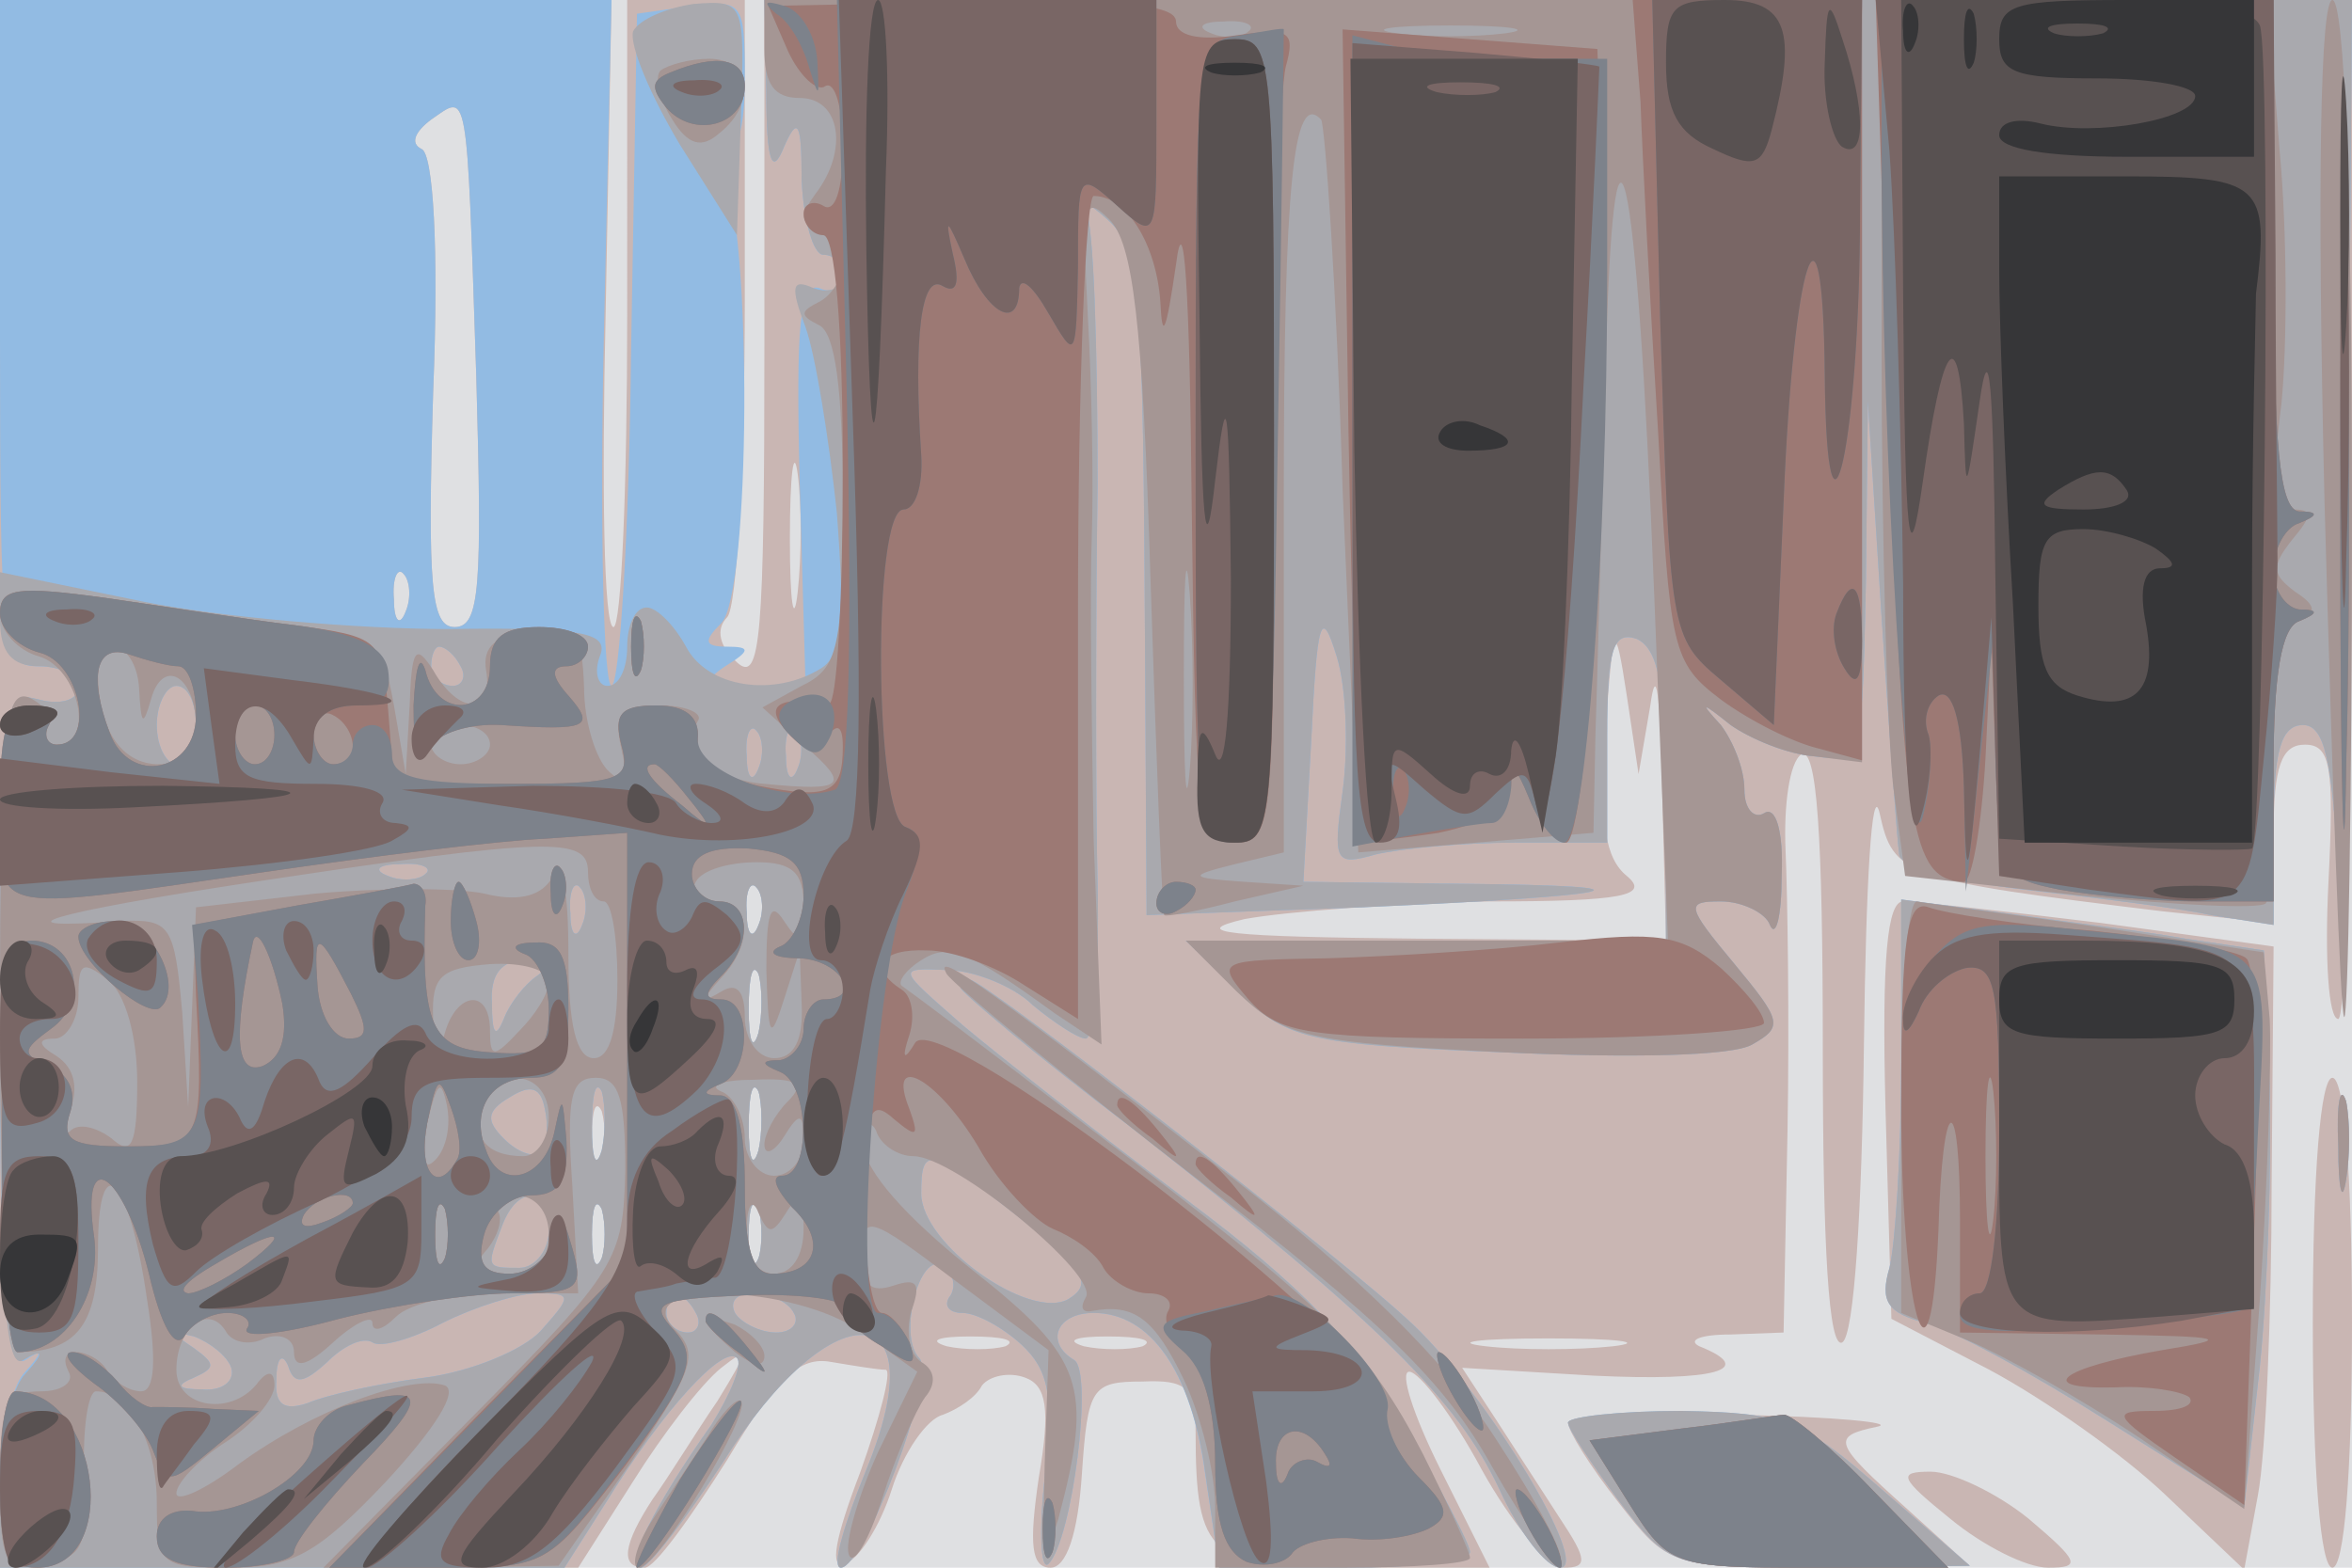
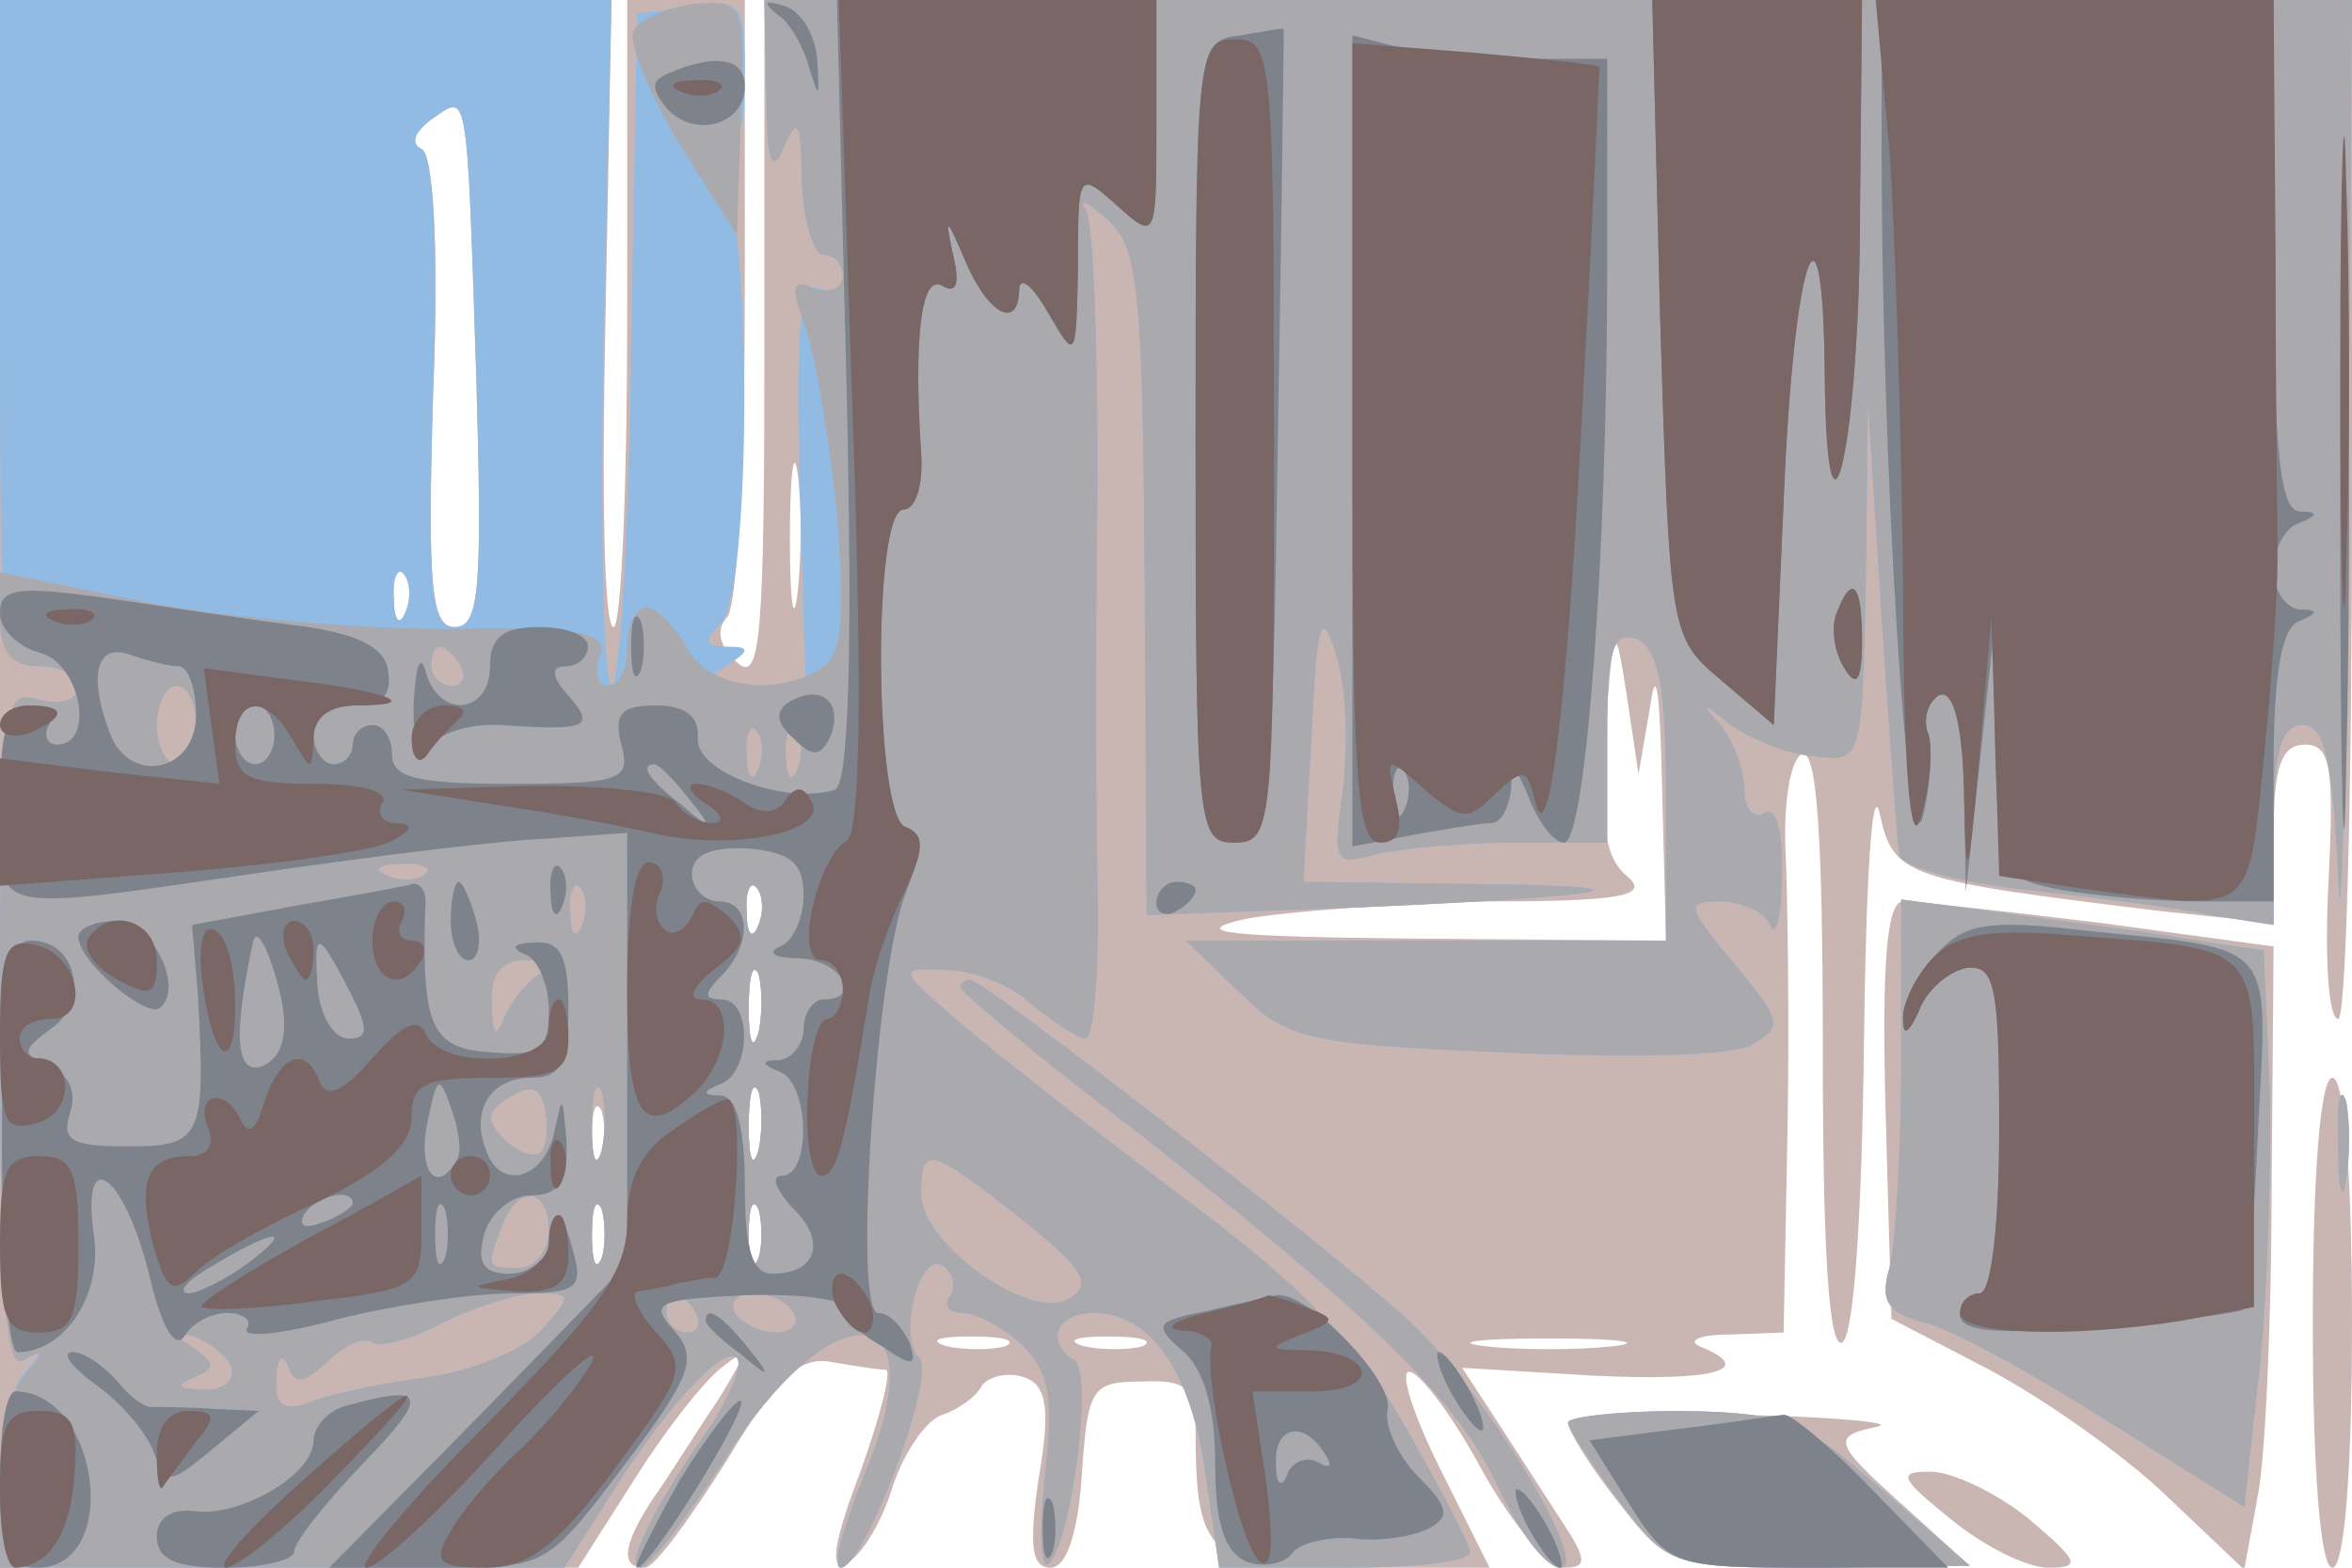
<svg xmlns="http://www.w3.org/2000/svg" width="120" height="80">
  <g>
    <svg width="120" height="80" />
    <svg width="120" height="80" version="1.0" viewBox="0 0 120 80">
      <g fill="#dfe0e2" transform="matrix(.1 0 0 -.1 0 80)">
-         <path d="M0 400V0h1200v800H0V400z" />
-       </g>
+         </g>
    </svg>
    <svg width="120" height="80" version="1.0" viewBox="0 0 120 80">
      <g fill="#c9b6b3" transform="matrix(.1 0 0 -.1 0 80)">
        <path d="M0 400V0h295l28 44c15 24 35 50 45 58 14 11 14 9-2-17-11-16-25-39-33-50-15-23-17-35-4-35 5 0 23 25 42 55 25 42 37 53 53 50 12-2 24-4 28-4 3-1-3-24-13-52-13-34-16-50-8-47 7 2 18 19 24 38s18 36 26 38c8 3 17 9 20 15 4 5 14 7 22 4 11-4 13-16 7-51-5-34-4-46 6-46 8 0 14 17 16 48 3 44 5 47 31 47 22 1 27-3 27-25 0-65 7-70 81-70h69l-25 50c-14 28-21 50-16 50s22-22 37-50c15-27 34-50 42-50 12 0 12 4-2 25-9 14-24 37-33 51l-17 26 67-4c62-3 84 3 54 15-6 3 0 6 16 6l27 1 2 103c1 56 0 121-1 143-1 23 2 45 8 49 8 4 11-41 11-150 0-102 3-154 10-150 6 4 10 67 11 153 1 81 4 134 8 117 7-32 12-34 144-50l57-6v45c0 35 4 46 16 46 13 0 15-11 12-70-2-39 0-70 5-70 4 0 7 117 7 260v260H390V625c0-151-2-174-14-163-9 8-11 17-5 23 5 5 9 78 9 162v153h-60V640c0-88-3-160-7-160-5 0-6 72-4 160l3 160H0V400zm243 208c3-107 2-128-11-128-12 0-14 20-11 120 3 74 0 122-6 124-6 3-3 9 5 15 19 13 18 20 23-131zm164-110c-2-18-4-6-4 27s2 48 4 33 2-42 0-60zm-200-10c-3-8-6-5-6 6-1 11 2 17 5 13 3-3 4-12 1-19zm635-48c3 22 5 6 6-42l2-78-127 1c-96 1-118 3-88 10 22 4 78 8 125 9 68 0 82 3 70 13-11 9-14 27-11 72 4 58 5 59 11 20l6-40 6 35zM387 328c-3-8-6-5-6 6-1 11 2 17 5 13 3-3 4-12 1-19zm0-55c-3-10-5-4-5 12 0 17 2 24 5 18 2-7 2-21 0-30zm0-60c-3-10-5-4-5 12 0 17 2 24 5 18 2-7 2-21 0-30zm-80-5c-3-7-5-2-5 12s2 19 5 13c2-7 2-19 0-25zm0-50c-3-7-5-2-5 12s2 19 5 13c2-7 2-19 0-25zm80 0c-3-7-5-2-5 12s2 19 5 13c2-7 2-19 0-25zm126-45c-7-2-21-2-30 0-10 3-4 5 12 5 17 0 24-2 18-5zm70 0c-7-2-21-2-30 0-10 3-4 5 12 5 17 0 24-2 18-5zm240 0c-18-2-48-2-65 0-18 2-4 4 32 4s50-2 33-4zm139 121 3-107 50-26c28-15 68-43 90-64l40-38 7 38c4 21 7 93 7 159l1 121-88 12c-49 6-94 11-101 11-8 0-11-28-9-106zm218-109c0-77 4-125 10-125s10 48 10 125-4 125-10 125-10-48-10-125zM800 74c0-4 11-22 26-41C851 1 852 0 928 0l77 1-32 29c-38 34-39 37-15 42 9 2-22 5-70 6-49 2-88 0-88-4zm195-49c17-14 39-25 50-25 17 0 16 3-10 25-16 13-39 24-50 24-17 0-16-3 10-24z" />
      </g>
    </svg>
    <svg width="120" height="80" version="1.0" viewBox="0 0 120 80">
      <g fill="#92bbe3" transform="matrix(.1 0 0 -.1 0 80)">
        <path d="M0 630c0-163 1-170 20-170 11 0 20-5 20-11s-9-9-20-6c-19 5-20 0-20-170 0-136 3-173 13-167 9 6 9 4-1-7C6 92 0 67 0 43V0h288l21 33c29 47 60 81 67 74 3-3-3-18-13-34-29-41-45-73-36-73 4 0 23 25 42 54 55 88 110 86 73-4-11-27-18-50-13-50 12 0 49 98 40 107-11 11 0 55 12 47 5-3 7-10 4-15-4-5-1-9 6-9s20-7 30-16c14-13 17-26 12-68-3-28-2-48 2-44 12 12 23 98 13 104-15 9-9 24 10 24 29 0 50-30 57-83l7-47h64c35 0 64 3 64 8 0 4-15 32-33 64-24 42-53 72-112 116-44 33-95 73-114 89-33 29-34 29-8 28 13 0 34-8 44-18 11-9 23-17 27-17s7 35 6 78c-1 42-1 134 0 205 0 70-2 133-6 140-4 6 1 4 11-5 16-14 18-37 19-186l1-169 110 4c135 6 158 11 50 12l-80 1 4 72c3 62 5 69 13 43 5-16 6-47 3-69-5-36-4-38 17-32 13 3 44 6 71 6h47v55c0 44 3 53 15 49 11-5 15-24 15-80v-74H605l27-26c24-24 34-27 135-31 63-3 117-2 127 4 16 9 15 12-9 41-25 30-25 32-7 32 11 0 23-6 25-12 3-7 6 4 6 25 1 23-3 36-9 32-5-3-10 2-10 12 0 11-6 25-12 33-11 12-10 12 5 0 10-7 29-15 43-16 24-3 24-2 26 89l1 92 7-110c4-60 8-115 9-121 0-6 29-14 64-18 34-4 77-9 95-13l32-5v51c0 38 4 51 15 51s15-18 18-77c1-43 4 40 5 185l2 262H390l1-47c0-36 3-43 9-28 7 16 9 13 9-17 1-21 6-38 11-38 6 0 10-5 10-11s-6-9-12-6c-10 3-12-19-10-99l3-104h-28c-22 0-25 2-13 10 13 8 13 10 1 10s-12 3-3 12c15 15 16 201 1 230-8 15-8 19 0 14 7-5 11 7 11 34 0 39-1 40-27 37l-28-4-3-171c-1-95-6-172-10-172s-6 79-4 175l4 175H0V630zm243-22c3-107 2-128-11-128-12 0-14 20-11 120 3 74 0 122-6 124-6 3-3 9 5 15 19 13 18 20 23-131zm-36-120c-3-8-6-5-6 6-1 11 2 17 5 13 3-3 4-12 1-19zm28-28c3-5 1-10-4-10-6 0-11 5-11 10 0 6 2 10 4 10 3 0 8-4 11-10zm-135-30c0-11-4-20-10-20-5 0-10 9-10 20s5 20 10 20c6 0 10-9 10-20zm287-22c-3-8-6-5-6 6-1 11 2 17 5 13 3-3 4-12 1-19zm20 0c-3-8-6-5-6 6-1 11 2 17 5 13 3-3 4-12 1-19zm-190-54c-3-3-12-4-19-1-8 3-5 6 6 6 11 1 17-2 13-5zm80-26c-3-8-6-5-6 6-1 11 2 17 5 13 3-3 4-12 1-19zm90 0c-3-8-6-5-6 6-1 11 2 17 5 13 3-3 4-12 1-19zm-113-26c-6-4-14-14-17-22-4-10-6-8-6 8-1 15 5 22 17 22 10 0 13-3 6-8zm113-29c-3-10-5-4-5 12 0 17 2 24 5 18 2-7 2-21 0-30zm-111-61c-4-3-12 0-19 7-9 9-9 14 3 21 11 7 16 5 18-6 2-9 1-18-2-22zm31 1c-3-10-5-4-5 12 0 17 2 24 5 18 2-7 2-21 0-30zm80 0c-3-10-5-4-5 12 0 17 2 24 5 18 2-7 2-21 0-30zm134-35c32-26 37-33 24-41-20-11-75 28-75 54 0 25 4 24 51-13zm-241-6c0-10-7-19-15-19-17 0-17 0-9 21 8 22 24 20 24-2zm27-14c-3-7-5-2-5 12s2 19 5 13c2-7 2-19 0-25zm80 0c-3-7-5-2-5 12s2 19 5 13c2-7 2-19 0-25zm-111-37c-9-10-36-21-59-24-24-3-51-9-60-13-12-4-17-1-16 12 0 11 3 14 6 7 3-10 8-9 20 2 8 8 18 13 23 10 4-3 21 2 36 10 16 8 38 15 48 15 18 0 18-1 2-19zm79 9c3-5 1-10-4-10-6 0-11 5-11 10 0 6 2 10 4 10 3 0 8-4 11-10zm50 0c3-5-1-10-9-10s-18 5-21 10c-3 6 1 10 9 10s18-4 21-10zm-287-28c2-7-5-12-15-11-12 0-14 2-4 6 11 5 11 7 0 15-12 8-12 9 0 6 8-3 17-10 19-16zm852 156c0-46-3-93-6-105-5-17-1-23 18-28 13-3 55-26 93-50l70-44 8 72c4 40 6 103 5 142l-3 70-40 6c-22 4-64 9-92 13l-53 7v-83zm-480 38c0-2 39-35 88-72C704 125 744 85 765 40c10-22 24-40 31-40 16 0-37 88-75 124-31 30-219 176-226 176-3 0-5-2-5-4zm703-81c0-22 2-30 4-17 2 12 2 30 0 40-3 9-5-1-4-23zM800 74c0-3 12-21 26-40C852 0 853 0 929 0l76 1-45 39c-41 36-50 39-102 40-32 0-58-3-58-6z" />
      </g>
    </svg>
    <svg width="120" height="80" version="1.0" viewBox="0 0 120 80">
      <g fill="#a9a9ae" transform="matrix(.1 0 0 -.1 0 80)">
        <path d="M323 784c-2-7 9-33 24-58l29-46 2 60c2 59 2 60-24 58-14-2-28-8-31-14zm68-31c0-36 3-43 9-28 7 16 9 13 9-17 1-21 6-38 11-38 6 0 10-5 10-11s-7-9-15-6c-11 5-12 1-4-20 5-14 12-57 16-95 4-54 3-72-8-79-24-15-58-10-69 11-6 11-15 20-20 20-6 0-10-9-10-20s-4-20-10-20c-5 0-7 7-4 15 5 12-8 15-77 14-46 0-117 6-156 14L0 508v-24c0-17 6-24 20-24 11 0 20-5 20-11s-9-9-20-6c-19 5-20 0-20-170 0-136 3-173 12-167 10 6 11 4 1-7C6 92 0 67 0 43V0h288l21 33c29 47 60 81 67 74 3-3-3-18-13-34-29-41-45-73-36-73 4 0 23 25 42 54 55 88 110 86 73-4-11-27-18-50-13-50 12 0 49 98 40 107-11 11 0 55 12 47 5-3 7-10 4-15-4-5-1-9 6-9s20-7 30-16c14-13 17-26 12-68-3-28-2-48 2-44 12 12 23 98 13 104-15 9-9 24 10 24 29 0 50-30 57-82l7-48h64c35 0 64 3 64 8 0 4-15 32-33 64-24 42-53 72-112 116-44 33-95 73-114 89-33 29-34 29-8 28 13 0 34-8 44-18 11-9 23-17 27-17s7 35 6 78c-1 42-1 134 0 205 0 70-2 133-6 140-4 6 1 4 11-5 16-14 18-37 19-186l1-169 110 4c135 6 158 11 50 12l-80 1 4 72c3 62 5 69 13 43 5-16 6-47 3-69-5-36-4-38 17-32 13 3 44 6 71 6h47v55c0 44 3 53 15 49 11-5 15-24 15-80v-74H605l27-26c24-24 34-27 135-31 63-3 117-2 127 4 16 9 15 12-9 41-25 30-25 32-7 32 11 0 23-6 25-12 3-7 6 4 6 25 1 23-3 36-9 32-5-3-10 2-10 12 0 11-6 25-12 33-11 12-10 12 5 0 10-7 29-15 43-16 24-3 24-2 26 89l1 92 7-110c4-60 8-115 9-121 0-6 29-14 64-18 34-4 77-9 95-13l32-5v51c0 38 4 51 15 51s15-18 18-77c1-43 4 40 5 185l2 262H390l1-47zM235 460c3-5 1-10-4-10-6 0-11 5-11 10 0 6 2 10 4 10 3 0 8-4 11-10zm-135-30c0-11-4-20-10-20-5 0-10 9-10 20s5 20 10 20c6 0 10-9 10-20zm287-22c-3-8-6-5-6 6-1 11 2 17 5 13 3-3 4-12 1-19zm20 0c-3-8-6-5-6 6-1 11 2 17 5 13 3-3 4-12 1-19zm-190-54c-3-3-12-4-19-1-8 3-5 6 6 6 11 1 17-2 13-5zm80-26c-3-8-6-5-6 6-1 11 2 17 5 13 3-3 4-12 1-19zm90 0c-3-8-6-5-6 6-1 11 2 17 5 13 3-3 4-12 1-19zm-113-26c-6-4-14-14-17-22-4-10-6-8-6 8-1 15 5 22 17 22 10 0 13-3 6-8zm113-29c-3-10-5-4-5 12 0 17 2 24 5 18 2-7 2-21 0-30zm-111-61c-4-3-12 0-19 7-9 9-9 14 3 21 11 7 16 5 18-6 2-9 1-18-2-22zm31 1c-3-10-5-4-5 12 0 17 2 24 5 18 2-7 2-21 0-30zm80 0c-3-10-5-4-5 12 0 17 2 24 5 18 2-7 2-21 0-30zm134-35c32-26 37-33 24-41-20-11-75 28-75 54 0 25 4 24 51-13zm-241-6c0-10-7-19-15-19-17 0-17 0-9 21 8 22 24 20 24-2zm27-14c-3-7-5-2-5 12s2 19 5 13c2-7 2-19 0-25zm80 0c-3-7-5-2-5 12s2 19 5 13c2-7 2-19 0-25zm-111-37c-9-10-36-21-59-24-24-3-51-9-60-13-12-4-17-1-16 12 0 11 3 14 6 7 3-10 8-9 20 2 8 8 18 13 23 10 4-3 21 2 36 10 16 8 38 15 48 15 18 0 18-1 2-19zm79 9c3-5 1-10-4-10-6 0-11 5-11 10 0 6 2 10 4 10 3 0 8-4 11-10zm50 0c3-5-1-10-9-10s-18 5-21 10c-3 6 1 10 9 10s18-4 21-10zm-287-28c2-7-5-12-15-11-12 0-14 2-4 6 11 5 11 7 0 15-12 8-12 9 0 6 8-3 17-10 19-16zm852 156c0-46-3-93-6-105-5-17-1-23 18-28 13-3 55-26 93-50l70-44 8 72c4 40 6 103 5 142l-3 70-40 6c-22 4-64 9-92 13l-53 7v-83zm-480 38c0-2 39-35 88-72C704 125 744 85 765 40c10-22 24-40 31-40 16 0-37 88-75 124-31 30-219 176-226 176-3 0-5-2-5-4zm703-81c0-22 2-30 4-17 2 12 2 30 0 40-3 9-5-1-4-23zM800 74c0-3 12-21 26-40C852 0 853 0 929 0l76 1-45 39c-41 36-50 39-102 40-32 0-58-3-58-6z" />
      </g>
    </svg>
    <svg width="120" height="80" version="1.0" viewBox="0 0 120 80">
      <g fill="#a59694" transform="matrix(.1 0 0 -.1 0 80)">
-         <path d="M390 775c0-18 5-25 18-25 21 0 25-27 8-49-8-11-8-15 2-18 6-3 12-11 12-18s-6-16-12-19c-10-5-10-7 0-12 8-4 12-32 12-89 0-75-2-86-21-95l-20-11 22-20c23-20 20-23-21-19-26 2-42 18-34 32 3 4-6 8-19 8-21 0-24-4-20-22s3-20-6-12c-7 6-13 26-13 43-1 28-4 32-27 29-18-2-25-8-23-20 4-23-14-23-27 0-9 14-11 11-12-18l-2-35-6 35c-6 33-9 35-51 41-25 3-69 10-97 14-45 6-53 5-53-8 0-9 9-19 20-22 20-6 29-45 9-45-5 0-8 4-5 9s-1 11-9 15C2 449 0 426 0 280c0-97 4-170 9-170 30 0 41 14 41 53 0 53 16 37 25-26 5-31 4-47-3-47-6 0-14 5-17 10-3 6-11 10-16 10-6 0-7-4-4-10 3-5-3-10-14-10C3 90 0 84 0 44 0 3 2-1 22 2s23 8 21 45c-1 24 2 43 6 43 17 0 31-26 31-57 0-32 2-33 38-33 31 0 44 7 79 44 25 27 37 46 30 49-18 6-68-13-105-40-17-13-32-20-32-15s11 17 25 26 25 22 25 29-3 8-8 2c-13-18-42-14-42 6 0 21 16 34 25 20 3-6 12-8 20-4 8 3 15 0 15-7 0-9 7-7 20 5 11 10 20 14 20 10 0-5 5-4 12 3s30 12 53 12h40l-3 55c-3 45-1 55 12 55 12 0 15-11 15-47-1-46-4-51-77-125L165 0h60l60 1 37 53c32 47 35 55 22 68-25 25 61 23 96-2l28-20-20-41c-10-22-17-46-15-52 2-7 10 6 17 28s17 45 22 52c6 7 5 14-2 18-6 4-8 15-5 26 5 14 3 17-9 13s-16 0-16 16c0 21 3 20 48-14l47-35-2-58c-1-45 0-51 7-28 18 68 13 82-44 127-34 27-55 51-55 63 0 11 3 14 6 8 2-7 11-13 19-13 21 0 95-61 88-72-3-5-2-8 3-7 22 4 32-4 47-35 9-19 16-48 16-65V0h65c36 0 65 2 65 5s-11 27-24 53c-28 54-47 73-171 167-49 38-92 70-95 72-2 2 2 8 10 13 14 9 24 5 68-27l24-16-4 104c-1 57-2 127-1 154 1 28 0 79-2 114-3 57-2 62 11 49 12-12 17-52 21-184 3-93 6-170 7-171s17 2 36 7l35 8-30 2c-29 2-29 3-5 9l25 6v182c0 160 5 207 19 192 2-2 8-87 11-189l8-185 60 5 60 5 1 50c1 28 3 109 5 180 4 171 16 121 25-109l7-176H605l26-26c24-23 35-26 136-31 64-3 117-2 127 4 16 9 15 12-9 41-25 30-25 32-7 32 11 0 23-6 25-12 3-7 6 4 6 25 1 23-3 36-9 32-5-3-10 2-10 12 0 11-6 25-12 33-11 12-10 12 5 0 10-7 29-15 43-16l24-3v389H390v-25zm247 9c-3-3-12-4-19-1-8 3-5 6 6 6 11 1 17-2 13-5zm131-1c-16-2-40-2-55 0-16 2-3 4 27 4s43-2 28-4zM607 407c-2-23-3-1-3 48 0 50 1 68 3 42s2-67 0-90zM71 448c1-18 2-19 6-5 6 22 23 12 23-14 0-12-7-19-19-19-19 0-31 18-31 46 0 23 20 16 21-8zm179-28c0-5-7-10-15-10s-15 5-15 10c0 6 7 10 15 10s15-4 15-10zm50-65c0-8 3-15 8-15 4 0 7-18 7-40 0-26-4-40-12-40-9 0-13 17-13 53 0 34-3 47-9 38s-18-11-34-7c-14 3-53 3-86 0l-61-7-2-51-2-51-3 48c-4 45-6 48-31 47-67-5-38 4 68 20 152 23 170 23 170 5zm110-17c0-19-2-20-10-8-7 11-9 4-9-25 1-35 2-37 9-15l8 25 1-27c1-19-4-28-14-28-8 0-15 9-15 21 0 13-4 18-12 13-10-6-10-4 0 7 17 18 15 39-4 39-8 0-12 5-9 10 3 6 17 10 31 10 18 0 24-5 24-22zM70 248c0-33-3-38-13-29-8 6-17 8-21 4s-4 1 0 11c4 11 2 21-7 27-10 6-10 9-1 9 6 0 12 10 12 21 0 18 2 19 15 9 9-7 15-29 15-52zm210 51c0-6-7-17-15-25-13-14-15-14-15 0 0 22-17 20-23-1-3-12-5-10-6 7-1 22 4 26 29 28 17 1 30-3 30-9zm-58-91c-6-6-7 0-4 19 5 21 7 23 10 9 2-10 0-22-6-28zm58 22c0-11-6-20-13-20-19 0-27 10-20 26 8 21 33 17 33-6zm122 8c-7-7-12-17-12-22 0-6 5-4 10 4 8 13 10 12 10-2 0-10-7-18-15-18s-15 9-15 19c0 11-6 22-12 24-7 3 0 6 17 6 22 1 26-2 17-11zm-175-80c-3-7-5-2-5 12s2 19 5 13c2-7 2-19 0-25zm53 12c0-14-7-20-21-20-17 0-19 3-10 13 6 8 8 17 4 20-3 4 1 7 10 7 10 0 17-8 17-20zm121 11c6 10 9 8 9-8 0-14-6-23-15-23s-15 9-14 23c0 12 3 16 6 8 5-11 7-11 14 0zm559 440c0-98 3-198 6-223l6-45 90-10c49-5 91-7 94-4 2 2 4 35 4 72 0 44 4 69 13 72 9 4 9 8-2 15-12 9-12 13-2 26 11 13 11 16 1 16s-11 14-6 54c3 30 3 88-1 130l-6 76H960V621zm226-78c4-142 8-260 10-262s4 113 4 257c0 167-4 262-10 262s-8-89-4-257zM337 764c-3-3-1-14 6-25 8-13 15-15 24-7 19 15 16 38-5 38-10 0-21-3-25-6zm-15-294c0-14 2-19 5-12 2 6 2 18 0 25-3 6-5 1-5-13zm648-235V130l34-14c19-8 58-30 88-50l53-36 8 107c4 60 6 124 5 143l-3 34-85 13c-47 7-88 12-92 13-5 0-8-47-8-105zm-487 68c4-6 61-53 127-104 95-73 127-104 151-147 17-30 33-52 35-49 3 3-12 31-33 63-25 39-69 82-133 132-122 95-155 119-147 105zm710-88c0-22 2-30 4-17 2 12 2 30 0 40-3 9-5-1-4-23zm-833-89c0-2 7-9 15-16 9-7 15-8 15-2 0 5-7 12-15 16-8 3-15 4-15 2zm1-59c-8-12-21-32-29-44-8-13-10-23-6-23 10 0 58 80 52 85-2 2-10-6-17-18zm497 4-47-6 20-32c20-32 23-33 92-33h71l-39 40c-21 22-42 39-45 38-3 0-26-4-52-7z" />
-       </g>
+         </g>
    </svg>
    <svg width="120" height="80" version="1.0" viewBox="0 0 120 80">
      <g fill="#9c7974" transform="matrix(.1 0 0 -.1 0 80)">
-         <path d="M402 774c6-13 15-21 19-18 5 3 9-11 9-31 0-22-4-34-10-30-5 3-10 1-10-4 0-6 5-11 10-11 6 0 10-47 10-120 0-66-3-119-7-119-26 4-34-1-21-15 9-10 15-11 20-2 5 7 8 6 8-5 0-24-7-27-43-20-22 5-32 13-31 24s-6 17-21 17c-18 0-22-4-18-20 5-18 0-20-55-20h-61l-3 38c-3 36-4 37-48 43-25 3-69 10-97 14-44 6-53 5-53-8 0-8 9-17 20-20 21-5 29-47 9-47-5 0-7 5-4 10 3 6-1 10-9 10-12 0-16-11-16-50 0-58-10-56 135-35 55 8 119 16 143 17l42 3V155l-76-77-76-78h56c55 0 55 0 95 52 34 46 37 55 25 69-13 14-9 16 36 18 27 1 50-2 50-6 0-5 9-14 20-20 16-11 18-10 14 2-4 8-10 15-14 15-5 0-9 25-9 56 0 47 3 54 15 43 12-10 13-9 8 5-12 30 14 16 35-19 11-20 29-38 38-42 10-4 22-12 26-20 4-7 15-13 23-13s13-4 10-9 1-14 9-21c9-8 15-30 15-57 0-31 5-45 16-50 9-3 19-1 23 4 3 5 17 9 31 8 14-2 31 1 39 5 11 6 10 11-5 26-11 11-19 28-19 39 0 28-224 201-238 183-6-10-7-8-3 4 3 10 1 20-4 23-17 11-11 21 13 20 13 0 35-8 50-18l27-17v210c0 115 4 210 8 210 17 0 32-25 34-54 1-21 3-15 8 19 4 32 7-12 8-122 2-166 3-173 22-173s20 7 20 188c0 103 3 196 6 208 5 18 2 20-25 16-20-3-31 0-31 7 0 9-30 11-104 10l-104-2 10-23zM91 460c5 0 9-11 9-25 0-29-34-36-44-9-11 29-7 46 10 40 9-3 20-6 25-6zm49-35c0-8-4-15-10-15-5 0-10 7-10 15s5 15 10 15c6 0 10-7 10-15zm40-6c0-5-4-9-10-9-5 0-10 7-10 16 0 8 5 12 10 9 6-3 10-10 10-16zm171-26c13-16 12-17-3-4-17 13-22 21-14 21 2 0 10-8 17-17zm59-50c0-12-6-24-12-26-7-3-3-6 10-6 21-1 33-21 12-21-5 0-10-7-10-15s-6-15-12-16c-10 0-10-2 0-6 15-6 16-53 1-53-6 0-3-7 5-16 18-17 13-34-10-34-10 0-14 12-14 45 0 29-4 45-12 46-10 0-10 2 0 6 15 6 16 43 0 43-9 0-9 3 0 12 16 16 15 38-1 38-8 0-14 7-14 14 0 10 10 14 29 13 21-2 28-7 28-24zM676 58c4-6 3-8-4-4-5 3-13 0-15-6-3-8-6-6-6 5-1 19 14 23 25 5zm161 690c1-29 5-105 9-169 6-111 7-117 32-136 15-11 37-22 50-25l22-6v388H833l4-52zm127-165c7-208 11-232 38-233 4 0 9 28 11 63l3 62 2-61c2-60 3-62 33-68 17-3 49-6 70-6h39v69c0 46 4 71 13 74 10 4 10 6 0 6-7 1-13 10-13 20 0 11 6 22 13 24 10 4 10 6 0 6-10 1-13 34-13 131v130H957l7-217zm230-43c0-146 2-205 3-132 2 72 2 192 0 265-1 72-3 13-3-133zm-506 40c2-113 5-206 7-208s19 0 39 3c24 5 36 13 37 24 0 11 3 9 9-6 5-13 14-23 19-23 11 0 24 214 19 325l-3 80-65 5-65 5 3-205zM342 763c-10-4-10-8-2-18 14-16 40-9 40 11 0 14-14 17-38 7zm-20-293c0-14 2-19 5-12 2 6 2 18 0 25-3 6-5 1-5-13zm-72-10c0-25-27-27-33-2-3 9-5 1-6-18 0-23 2-30 8-22 4 8 21 13 37 12 44-3 48-1 34 15-9 10-9 15-1 15 6 0 11 5 11 10 0 6-11 10-25 10-18 0-25-5-25-20zm31-116c0-11 3-14 6-6 3 7 2 16-1 19-3 4-6-2-5-13zm-129-6-53-10 1-36c4-75 3-77-35-77-29 0-34 3-29 18 3 10-1 19-11 23-14 6-14 8 1 19 20 14 13 45-10 45-13 0-15-19-15-105 0-58 3-105 8-105 24 0 43 29 39 59-7 48 15 33 28-19 6-26 13-39 18-32 4 7 14 12 22 12s13-4 10-8c-3-5 18-3 47 5 28 7 68 13 88 13 34 0 37 2 31 23-5 18-7 19-10 5-2-10-12-18-22-18-13 0-17 5-13 20 3 11 14 20 24 20 14 0 19 7 18 28-2 23-2 24-6 5-5-25-28-31-35-10-8 20 2 37 23 37 15 0 19 7 19 35 0 27-4 35-17 34-11 0-13-3-5-6 6-2 12-15 12-28 0-21-4-24-30-22-30 2-35 13-33 75 1 6-2 11-6 11-3-1-30-6-59-11zm-8-50c3-18-1-28-10-32-14-5-15 16-5 63 2 10 10-7 15-31zm35 5c9-18 9-23-1-23-8 0-15 12-16 27-2 29 0 29 17-4zm54-85c-10-18-20-6-15 19 5 24 6 25 12 8 4-11 6-23 3-27zm-53-22c0-2-7-7-16-10-8-3-12-2-9 4 6 10 25 14 25 6zm47-28c-3-7-5-2-5 12s2 19 5 13c2-7 2-19 0-25zm-101-3c-11-8-25-15-30-15-6 1 0 7 14 15 32 19 40 18 16 0zm104 175c0-11 4-20 9-20s7 9 4 20-7 20-9 20-4-9-4-20zm360 9c0-5 5-7 10-4 6 3 10 8 10 11 0 2-4 4-10 4-5 0-10-5-10-11zm380-102c0-107 15-160 19-65 2 71 11 74 11 5v-57l73-1c63-1 67-2 30-8-52-9-66-20-24-19 17 1 34-2 38-5 3-4-4-7-18-7-22 0-21-2 11-24l35-24 5 137c3 75 1 139-4 142-4 4-40 10-78 14-39 3-76 9-84 12-11 4-14-14-14-100zm47-59c-2-18-4-4-4 32s2 50 4 33c2-18 2-48 0-65zM40 322c0-13 36-43 42-36 12 11-5 44-23 44-11 0-19-4-19-8zm755-3c-33-4-86-7-117-8-57-1-58-1-41-21 16-18 30-20 140-20 68 0 123 4 123 8 0 5-10 17-22 28-20 17-32 19-83 13zm-225-83c0-2 8-10 18-17 15-13 16-12 3 4s-21 21-21 13zm40-30c0-2 8-10 18-17 15-13 16-12 3 4s-21 21-21 13zm-250-80c0-2 8-10 18-17 15-13 16-12 3 4s-21 21-21 13zM48 94c13-9 26-24 30-34 7-18 8-18 31 1l23 19-23 1c-13 1-27 1-31 1-3-1-12 5-18 13-7 8-17 15-23 15s-1-7 11-16zm692-4c6-11 13-20 16-20 2 0 0 9-6 20s-13 20-16 20c-2 0 0-9 6-20zM0 45C0 8 3 0 19 0 62 0 51 89 8 90c-5 0-8-20-8-45zm178 38c-10-2-18-11-18-18 0-18-39-40-62-36-11 1-18-4-18-13C80 4 90 0 115 0c19 0 35 4 35 8 0 5 16 25 35 45 34 35 33 41-7 30zm169-38c-14-25-24-45-22-45 7 0 57 81 53 85-2 2-16-16-31-40zm511 26-47-6 20-32c20-32 23-33 92-33h71l-39 40c-21 22-42 39-45 38-3 0-26-4-52-7zM532 20c0-14 2-19 5-12 2 6 2 18 0 25-3 6-5 1-5-13zm248 0c6-11 13-20 16-20 2 0 0 9-6 20s-13 20-16 20c-2 0 0-9 6-20z" />
-       </g>
+         </g>
    </svg>
    <svg width="120" height="80" version="1.0" viewBox="0 0 120 80">
      <g fill="#7d828b" transform="matrix(.1 0 0 -.1 0 80)">
        <path d="M396 793c7-4 14-17 17-28 5-16 5-15 4 4-1 14-9 26-17 28-10 3-11 2-4-4zm36-193c3-135 1-200-6-203-25-8-71 9-70 26 1 11-6 17-21 17-18 0-22-4-18-20 5-18 0-20-56-20-48 0-61 3-61 15 0 8-4 15-10 15-5 0-10-4-10-10 0-5-4-10-10-10-5 0-10 7-10 15 0 9 9 15 21 15 14 0 19 5 17 18-2 12-16 19-48 23-25 3-69 10-97 14-44 6-53 5-53-8 0-8 9-17 20-20 21-5 29-47 9-47-5 0-7 5-4 10 3 6-1 10-9 10-12 0-16-11-16-50 0-58-10-56 135-35 55 8 119 16 143 17l42 3V155l-76-78-76-77h56c55 0 55 0 95 53 34 45 37 54 25 68-13 14-9 16 36 18 27 1 50-2 50-6 0-5 9-14 20-20 16-11 18-10 14 2-4 8-10 15-16 15-13 0-1 176 14 214 9 23 9 31 0 34-16 5-17 162-1 162 6 0 10 12 9 28-4 60 0 93 11 86 7-4 9 1 5 17-4 19-3 18 6-3 12-29 28-37 28-15 1 6 7 1 15-13 14-24 14-24 15 24 0 48 0 49 20 31s20-17 20 43v62H427l5-200zM91 460c5 0 9-11 9-25 0-29-34-36-44-9-11 29-7 46 10 40 9-3 20-6 25-6zm49-35c0-8-4-15-10-15-5 0-10 7-10 15s5 15 10 15c6 0 10-7 10-15zm211-32c13-16 12-17-3-4-17 13-22 21-14 21 2 0 10-8 17-17zm59-50c0-12-6-24-12-26-7-3-3-6 10-6 21-1 33-21 12-21-5 0-10-7-10-15s-6-15-12-16c-10 0-10-2 0-6 15-6 16-53 1-53-6 0-3-7 5-16 18-17 13-34-10-34-10 0-14 12-14 45 0 29-4 45-12 46-10 0-10 2 0 6 15 6 16 43 0 43-9 0-9 3 0 12 16 16 15 38-1 38-8 0-14 7-14 14 0 10 10 14 29 13 21-2 28-7 28-24zm437 295c5-162 5-163 31-185l27-23 5 114c5 124 20 169 21 65 1-110 18-35 18 84l1 107H843l4-162zm113 85c0-157 13-369 21-340 4 16 5 35 3 42-3 7-1 16 5 20 7 4 12-12 13-47l1-53 7 65 7 65 1-61c2-60 3-62 33-68 17-3 49-6 70-6h39v69c0 46 4 71 13 74 10 4 10 6 0 6-7 1-13 10-13 20 0 11 6 22 13 24 10 4 10 6 0 6-10 1-13 34-13 131v130H960v-77zm234-183c0-146 2-205 3-132 2 72 2 192 0 265-1 72-3 13-3-133zM633 782c-23-3-23-4-23-208 0-195 1-204 19-204 19 0 20 10 23 208 2 114 3 207 3 207 0 1-10-1-22-3zm57-207V368l31 6c17 3 35 6 40 6s9 8 10 18c0 13 2 12 9-5 5-13 13-23 18-23 11 0 22 146 22 292v108h-42c-24 0-53 3-65 6l-23 6V575zm27-187c-3-8-6-5-6 6-1 11 2 17 5 13 3-3 4-12 1-19zM342 763c-10-4-10-8-2-18 14-16 40-9 40 11 0 14-14 17-38 7zm595-276c-3-8-1-20 4-28 6-10 9-7 9 14 0 29-5 35-13 14zm-615-17c0-14 2-19 5-12 2 6 2 18 0 25-3 6-5 1-5-13zm-72-10c0-25-27-27-33-2-3 9-5 1-6-18 0-23 2-30 8-22 4 8 21 13 37 12 44-3 48-1 34 15-9 10-9 15-1 15 6 0 11 5 11 10 0 6-11 10-25 10-18 0-25-5-25-20zm153-18c-8-5-7-11 2-19 10-10 14-9 19 2 6 17-5 26-21 17zm-122-98c0-11 3-14 6-6 3 7 2 16-1 19-3 4-6-2-5-13zm-129-6-54-10 3-36c4-73 2-77-36-77-29 0-34 3-29 18 3 10-1 19-11 23-14 6-14 8 1 19 20 14 13 45-10 45-13 0-15-19-15-105 0-58 3-105 8-105 24 0 43 29 39 59-7 48 15 33 28-19 6-26 13-39 18-32 4 7 14 12 22 12s13-4 10-8c-3-5 18-3 47 5 28 7 68 13 88 13 34 0 37 2 31 23-5 18-7 19-10 5-2-10-12-18-22-18-13 0-17 5-13 20 3 11 14 20 24 20 14 0 19 7 18 28-2 23-2 24-6 5-5-25-28-31-35-10-8 20 2 37 23 37 15 0 19 7 19 35 0 27-4 35-17 34-11 0-13-3-5-6 6-2 12-15 12-28 0-21-4-24-30-22-30 2-35 13-33 75 1 6-2 11-6 11-3-1-30-6-59-11zm-8-50c3-18-1-28-10-32-14-5-15 16-5 63 2 10 10-7 15-31zm35 5c9-18 9-23-1-23-8 0-15 12-16 27-2 29 0 29 17-4zm54-85c-10-18-20-6-15 19 5 24 6 25 12 8 4-11 6-23 3-27zm-53-22c0-2-7-7-16-10-8-3-12-2-9 4 6 10 25 14 25 6zm47-28c-3-7-5-2-5 12s2 19 5 13c2-7 2-19 0-25zm-101-3c-11-8-25-15-30-15-6 1 0 7 14 15 32 19 40 18 16 0zm104 175c0-11 4-20 9-20s7 9 4 20-7 20-9 20-4-9-4-20zm360 9c0-5 5-7 10-4 6 3 10 8 10 11 0 2-4 4-10 4-5 0-10-5-10-11zM40 322c0-13 36-43 42-36 12 11-5 44-23 44-11 0-19-4-19-8zm947-10c-9-10-17-25-16-33 0-8 3-6 8 5 4 11 15 20 24 22 15 2 17-9 17-82 0-49-4-84-10-84-5 0-10-5-10-11 0-9 21-10 71-6 39 3 73 7 74 9s5 42 7 90c5 99 11 93-87 103-52 6-63 4-78-13zM616 131c-26-5-28-7-13-20 11-9 17-29 17-58 0-31 5-45 16-50 9-3 19-1 23 4 3 5 17 9 31 8 14-2 31 1 39 5 11 6 10 11-5 26-11 11-18 27-16 35 3 15-42 61-57 58-3-1-19-4-35-8zm60-73c4-6 3-8-4-4-5 3-13 0-15-6-3-8-6-6-6 5-1 19 14 23 25 5zm-316 68c0-2 8-10 18-17 15-13 16-12 3 4s-21 21-21 13zM48 94c13-9 26-24 30-34 7-18 8-18 31 1l23 19-23 1c-13 1-27 1-31 1-3-1-12 5-18 13-7 8-17 15-23 15s-1-7 11-16zm692-4c6-11 13-20 16-20 2 0 0 9-6 20s-13 20-16 20c-2 0 0-9 6-20zM0 45C0 8 3 0 19 0 62 0 51 89 8 90c-5 0-8-20-8-45zm178 38c-10-2-18-11-18-18 0-18-39-40-62-36-11 1-18-4-18-13C80 4 90 0 115 0c19 0 35 4 35 8 0 5 16 25 35 45 34 35 33 41-7 30zm169-38c-14-25-24-45-22-45 7 0 57 81 53 85-2 2-16-16-31-40zm511 26-47-6 20-32c20-32 23-33 92-33h71l-39 40c-21 22-42 39-45 38-3 0-26-4-52-7zM532 20c0-14 2-19 5-12 2 6 2 18 0 25-3 6-5 1-5-13zm248 0c6-11 13-20 16-20 2 0 0 9-6 20s-13 20-16 20c-2 0 0-9 6-20z" />
      </g>
    </svg>
    <svg width="120" height="80" version="1.0" viewBox="0 0 120 80">
      <g fill="#796665" transform="matrix(.1 0 0 -.1 0 80)">
        <path d="M435 589c5-143 4-213-3-218-15-9-27-61-13-61 6 0 11-7 11-15s-4-15-8-15c-5 0-9-18-10-40s2-40 7-40c8 0 12 15 25 95 2 11 9 33 17 49 11 23 11 30 1 34-16 5-17 162-1 162 6 0 10 12 9 28-4 60 0 93 11 86 7-4 9 1 5 17-4 19-3 18 6-3 12-29 28-37 28-15 1 6 7 1 15-13 14-24 14-24 15 24 0 48 0 49 20 31s20-17 20 43v62H428l7-211zm412 49c5-162 5-163 31-185l27-23 5 114c5 124 20 169 21 65 1-110 18-35 18 84l1 107H843l4-162zm117 85c3-42 6-142 7-222 0-97 4-136 9-118 5 16 6 35 4 42-3 7-1 16 5 20 7 4 12-12 13-47 1-52 2-51 8 17l6 70 2-66 2-66 46-7c84-11 81-14 89 67 4 39 7 84 7 100 0 15-1 86-1 157l-1 130H957l7-77zm230-113c0-107 2-151 3-97 2 53 2 141 0 195-1 53-3 9-3-98zm-584-35c0-198 1-205 20-205s20 7 20 205-1 205-20 205-20-7-20-205zm80-1c0-169 2-204 14-204 10 0 12 7 8 23-5 21-5 22 15 4 19-16 22-16 36-2 14 13 16 13 20-3 7-32 17 50 25 213 5 88 8 161 8 161-1 1-29 4-63 7l-63 5V574zM348 753c7-3 16-2 19 1 4 3-2 6-13 5-11 0-14-3-6-6zm589-266c-3-8-1-20 4-28 6-10 9-7 9 14 0 29-5 35-13 14zm-909-4c7-3 16-2 19 1 4 3-2 6-13 5-11 0-14-3-6-6zm80-54 4-29-56 6-56 7v-65l92 7c51 4 100 11 108 16 11 6 11 8 2 9-7 0-10 5-7 10 4 6-10 10-34 10-34 0-41 3-41 20 0 25 16 26 29 3 10-17 10-17 11 0 0 11 8 17 22 17 34 0 17 7-33 13l-45 6 4-30zM0 430c0-5 7-7 15-4 19 8 19 14 0 14-8 0-15-4-15-10zm210-7c0-10 4-14 8-8s11 13 16 18c5 4 2 7-7 7-10 0-17-8-17-17zm45-34c28-4 65-11 82-15 40-8 86 2 77 17-4 8-8 8-13 1-4-7-12-8-21-2-8 6-19 10-25 10-5 0-3-5 5-10 9-6 10-10 3-10-6 0-15 5-18 10-3 6-36 9-73 9l-67-2 50-8zm65-94c0-66 8-78 36-51 17 18 18 46 2 46-8 0-4 7 6 15 16 12 18 17 7 28-11 9-14 9-18-1-3-6-9-10-13-7-5 3-7 12-3 20 3 8 0 15-6 15-7 0-11-24-11-65zm-130 25c0-21 15-27 25-10 3 6 1 10-5 10s-8 5-5 10c3 6 1 10-4 10-6 0-11-9-11-20zm-145 1c-3-6 4-15 15-21 17-9 20-8 20 10 0 20-24 28-35 11zm58-20c5-42 17-52 17-13 0 17-4 34-10 37-6 4-9-6-7-24zm43 14c4-8 8-15 10-15s4 7 4 15-4 15-10 15c-5 0-7-7-4-15zm839-5c-8-9-15-23-14-31 0-8 3-6 8 5 4 11 15 20 24 22 15 2 17-9 17-82 0-49-4-84-10-84-5 0-10-4-10-10 0-11 56-13 113-4l37 7v88c0 100 6 94-97 102-40 3-56 0-68-13zM0 272c0-45 2-50 19-45 19 5 19 33 0 33-5 0-9 5-9 10 0 6 7 10 16 10 21 0 14 34-9 38-14 3-17-4-17-46zm280 3c0-19-56-21-63-2-4 8-12 4-27-13s-23-21-27-12c-7 19-20 14-28-10-4-14-8-18-12-10-7 17-24 15-17-3 4-9 0-15-9-15-22 0-27-12-19-45 7-24 10-26 22-14 8 8 36 24 63 36 33 16 47 29 47 43 0 17 7 20 40 20s40 3 40 20c0 11-2 20-5 20s-5-7-5-15zm63-52c-16-10-23-26-23-46 0-26-14-45-72-104-40-40-67-73-61-73s37 28 68 63c31 34 52 53 47 42-6-11-22-31-37-45s-31-33-36-43c-8-14-5-17 19-17 22 0 36 11 66 51 36 49 37 51 20 70-9 10-13 20-8 20 5 1 14 2 19 4 6 1 15 3 20 3 10 2 16 92 6 91-3 0-16-7-28-16zm-62-19c0-11 3-14 6-6 3 7 2 16-1 19-3 4-6-2-5-13zM0 165c0-38 3-45 20-45s20 7 20 45-3 45-20 45-20-7-20-45zm230 35c0-5 5-10 10-10 6 0 10 5 10 10 0 6-4 10-10 10-5 0-10-4-10-10zm-73-32c-31-17-56-33-54-35 3-2 28-1 58 3 51 6 54 8 54 35v29s-26-15-58-32zm123-2c0-8-10-17-22-19-20-4-19-4 5-6 21-1 27 4 27 19 0 11-2 20-5 20s-5-6-5-14zm146-31c4-8 10-15 15-15 4 0 6 7 3 15-4 8-10 15-15 15-4 0-6-7-3-15zm189-5c-16-4-22-8-12-9 9 0 16-4 15-8-4-18 15-104 25-110 6-4 7 10 3 41l-7 46h31c35 0 32 20-3 21-20 0-21 1-3 8s18 8 2 14c-10 4-18 6-19 6-1-1-15-5-32-9zM155 45c-27-24-45-44-40-45 6 0 31 20 55 45 56 57 49 57-15 0zM0 40C0 18 3 0 8 0c17 1 28 17 30 48 2 26-1 32-18 32S0 73 0 40zm80 18c0-12 1-19 3-17 1 2 9 12 16 22 12 14 11 17-3 17-10 0-16-8-16-22z" />
      </g>
    </svg>
    <svg width="120" height="80" version="1.0" viewBox="0 0 120 80">
      <g fill="#585151" transform="matrix(.1 0 0 -.1 0 80)">
-         <path d="M442 673c2-131 6-116 10 40 2 48 0 87-4 87-5 0-7-57-6-127zm408 95c0-25 6-36 24-44 21-10 25-9 30 10 13 50 8 66-24 66-27 0-30-3-30-32zm81 0c-1-20 4-40 9-43 12-7 12 19 0 55-7 22-8 21-9-12zm40-120c1-128 3-143 10-94 10 71 18 83 21 30 1-38 1-37 8 11 5 35 7 10 8-87l2-136 63-4c34-2 64-2 66-1 6 5 10 404 4 420-4 9-30 13-94 13h-89l1-152zm223 42c0-63 1-89 3-57 2 31 2 83 0 115-2 31-3 5-3-58zm-582-52c1-108 3-128 8-83 6 51 7 43 8-50 0-69-3-103-8-90-7 17-9 15-9-12-1-27 3-33 19-33 19 0 20 7 20 205s-1 205-20 205-20-6-18-142zm79-68c2-110 6-200 11-200 4 0 8 12 8 27 0 25 0 26 20 8 12-11 20-13 20-6s5 9 10 6c6-3 11 2 11 12 1 10 5 5 9-12l7-30 6 35c4 19 8 108 9 198l3 162H689l2-200zm72 183c-7-2-21-2-30 0-10 3-4 5 12 5 17 0 24-2 18-5zM443 410c0-30 2-43 4-27 2 15 2 39 0 55-2 15-4 2-4-28zM0 430c0-5 7-7 15-4 19 8 19 14 0 14-8 0-15-4-15-10zm0-38c0-4 30-6 68-4 101 5 107 10 15 11-46 0-83-3-83-7zm320-2c0-5 5-10 11-10 5 0 7 5 4 10-3 6-8 10-11 10-2 0-4-4-4-10zm783-47c9-2 25-2 35 0 9 3 1 5-18 5s-27-2-17-5zm-682-19c0-11 3-14 6-6 3 7 2 16-1 19-3 4-6-2-5-13zm-230-10c0-11 3-14 6-6 3 7 2 16-1 19-3 4-6-2-5-13zM0 300c0-12 7-20 18-20 13 0 14 2 3 9-7 5-10 14-7 20 4 6 2 11-3 11-6 0-11-9-11-20zm55 10c4-6 11-8 16-5 14 9 11 15-7 15-8 0-12-5-9-10zm265-30c0-46 3-47 32-20 13 12 17 20 9 20s-11 6-7 16c3 8 2 12-4 9s-10-1-10 4c0 6-4 11-10 11-5 0-10-18-10-40zm700-54c0-106-2-104 81-98l49 4v39c0 26-5 42-15 45-8 4-15 15-15 25s7 19 15 19c9 0 15 9 15 24 0 27-21 36-87 36h-43v-94zm-830 30c0-13-71-46-98-46-8 0-12-10-10-25 2-14 8-24 13-23 6 2 9 6 8 10-2 4 7 12 18 19 15 8 19 8 15 0-4-6-2-11 3-11 6 0 11 6 11 14 0 7 8 20 17 27 15 12 16 12 11-8s-4-21 14-12c14 8 19 18 15 35-2 13 1 25 7 28 6 2 3 5-6 5-10 1-18-5-18-13zM10 245c0-8 5-15 10-15 6 0 10 7 10 15s-4 15-10 15c-5 0-10-7-10-15zm400-20c0-14 5-25 10-25 6 0 10 11 10 25s-4 25-10 25c-5 0-10-11-10-25zm-54-2c-4-5-13-8-19-8-7 0-13-15-14-33-1-19 1-31 4-28 4 3 12 1 19-5 8-7 14-6 20 2 4 8 3 9-4 5-17-11-14 5 5 26 9 10 11 18 5 18s-9 7-6 15c7 16 2 20-10 8zm-8-38c-3-3-9 2-12 12-6 14-5 15 5 6 7-7 10-15 7-18zM7 203c-4-3-7-24-7-45 0-32 3-39 18-36 22 4 31 88 9 88-7 0-17-3-20-7zm173-32c-13-26-13-27 8-28 12-1 18 6 20 23 2 29-13 32-28 5zm-60-26c-24-13-24-14-3-12 12 1 25 7 27 14 6 16 7 16-24-2zm125-75c-38-39-65-70-59-70s37 29 68 66c32 36 60 63 63 60 8-8-18-49-55-88-31-33-33-38-16-38 11 0 27 12 36 28 9 15 28 39 41 54 23 25 24 28 8 42s-23 10-86-54zm185 60c0-5 5-10 11-10 5 0 7 5 4 10-3 6-8 10-11 10-2 0-4-4-4-10zM5 70c-3-6 1-7 9-4 18 7 21 14 7 14-6 0-13-4-16-10zm169-12-19-23 23 19c21 18 27 26 19 26-2 0-12-10-23-22zm-50-40L105-5l23 19c21 18 27 26 19 26-2 0-12-10-23-22zM10 15C3 7 2 0 8 0c5 0 15 7 22 15s8 15 2 15c-5 0-15-7-22-15z" />
-       </g>
+         </g>
    </svg>
    <svg width="120" height="80" version="1.0" viewBox="0 0 120 80">
      <g fill="#363638" transform="matrix(.1 0 0 -.1 0 80)">
-         <path d="M971 784c0-11 3-14 6-6 3 7 2 16-1 19-3 4-6-2-5-13zm31-4c0-14 2-19 5-12 2 6 2 18 0 25-3 6-5 1-5-13zm18 0c0-17 7-20 50-20 28 0 50-4 50-9 0-12-52-21-79-14-12 3-21 1-21-6s24-11 65-11h65v80h-65c-58 0-65-2-65-20zm53 3c-7-2-19-2-25 0-7 3-2 5 12 5s19-2 13-5zm-455-20c6-2 18-2 25 0 6 3 1 5-13 5s-19-2-12-5zm402-101c0-27 3-104 7-170l6-122h116v133c0 72 2 139 2 147 7 56 3 60-66 60h-65v-48zm65-112c4-6-6-10-22-10-22 0-25 2-13 10 19 12 27 12 35 0zm15-30c10-7 11-10 2-10-8 0-11-10-7-29 6-34-6-45-35-36-16 5-20 15-20 46 0 34 3 39 23 39 12 0 29-5 37-10zm-365 60c-4-6 3-10 14-10 25 0 27 6 6 13-8 4-17 2-20-3zm285-290c0-18 7-20 60-20s60 2 60 20-7 20-60 20-60-2-60-20zm-695-11c-4-6-5-12-2-15 2-3 7 2 10 11 7 17 1 20-8 4zm-139-54c4-8 8-15 10-15s4 7 4 15-4 15-10 15c-5 0-7-7-4-15zM0 150c0-24 25-27 34-4s8 24-14 24c-13 0-20-7-20-20z" />
-       </g>
+         </g>
    </svg>
  </g>
</svg>